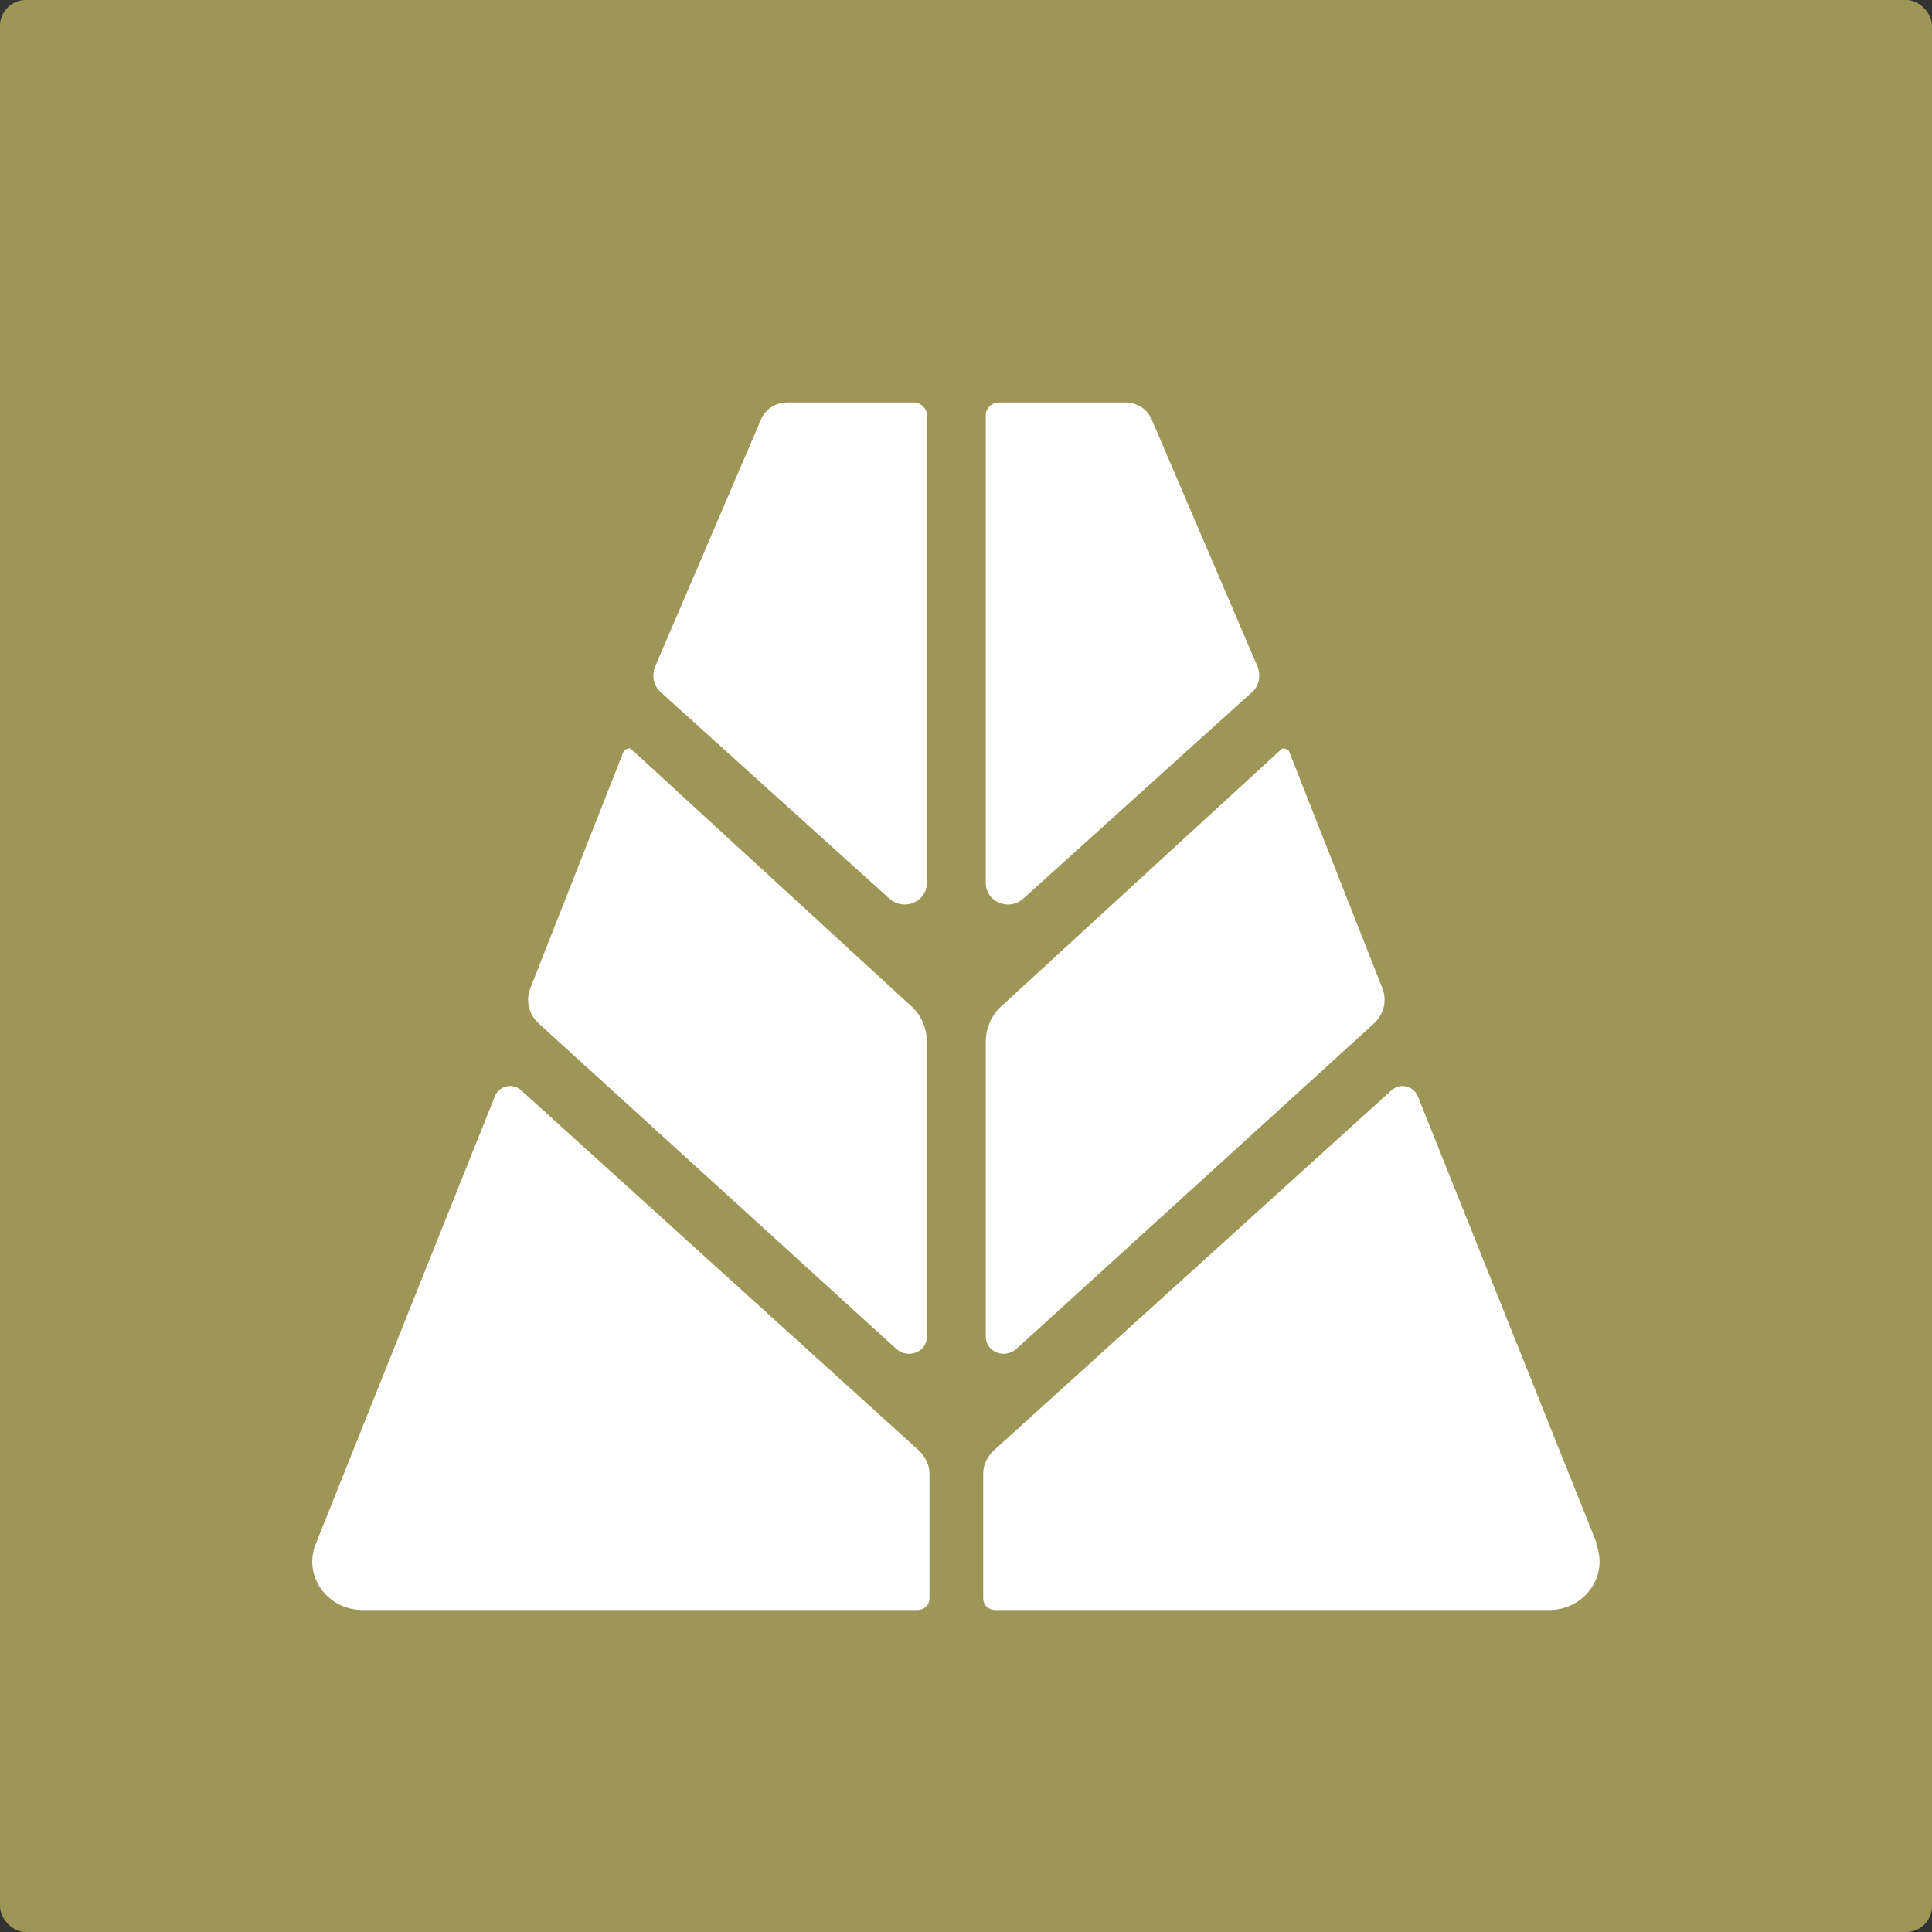
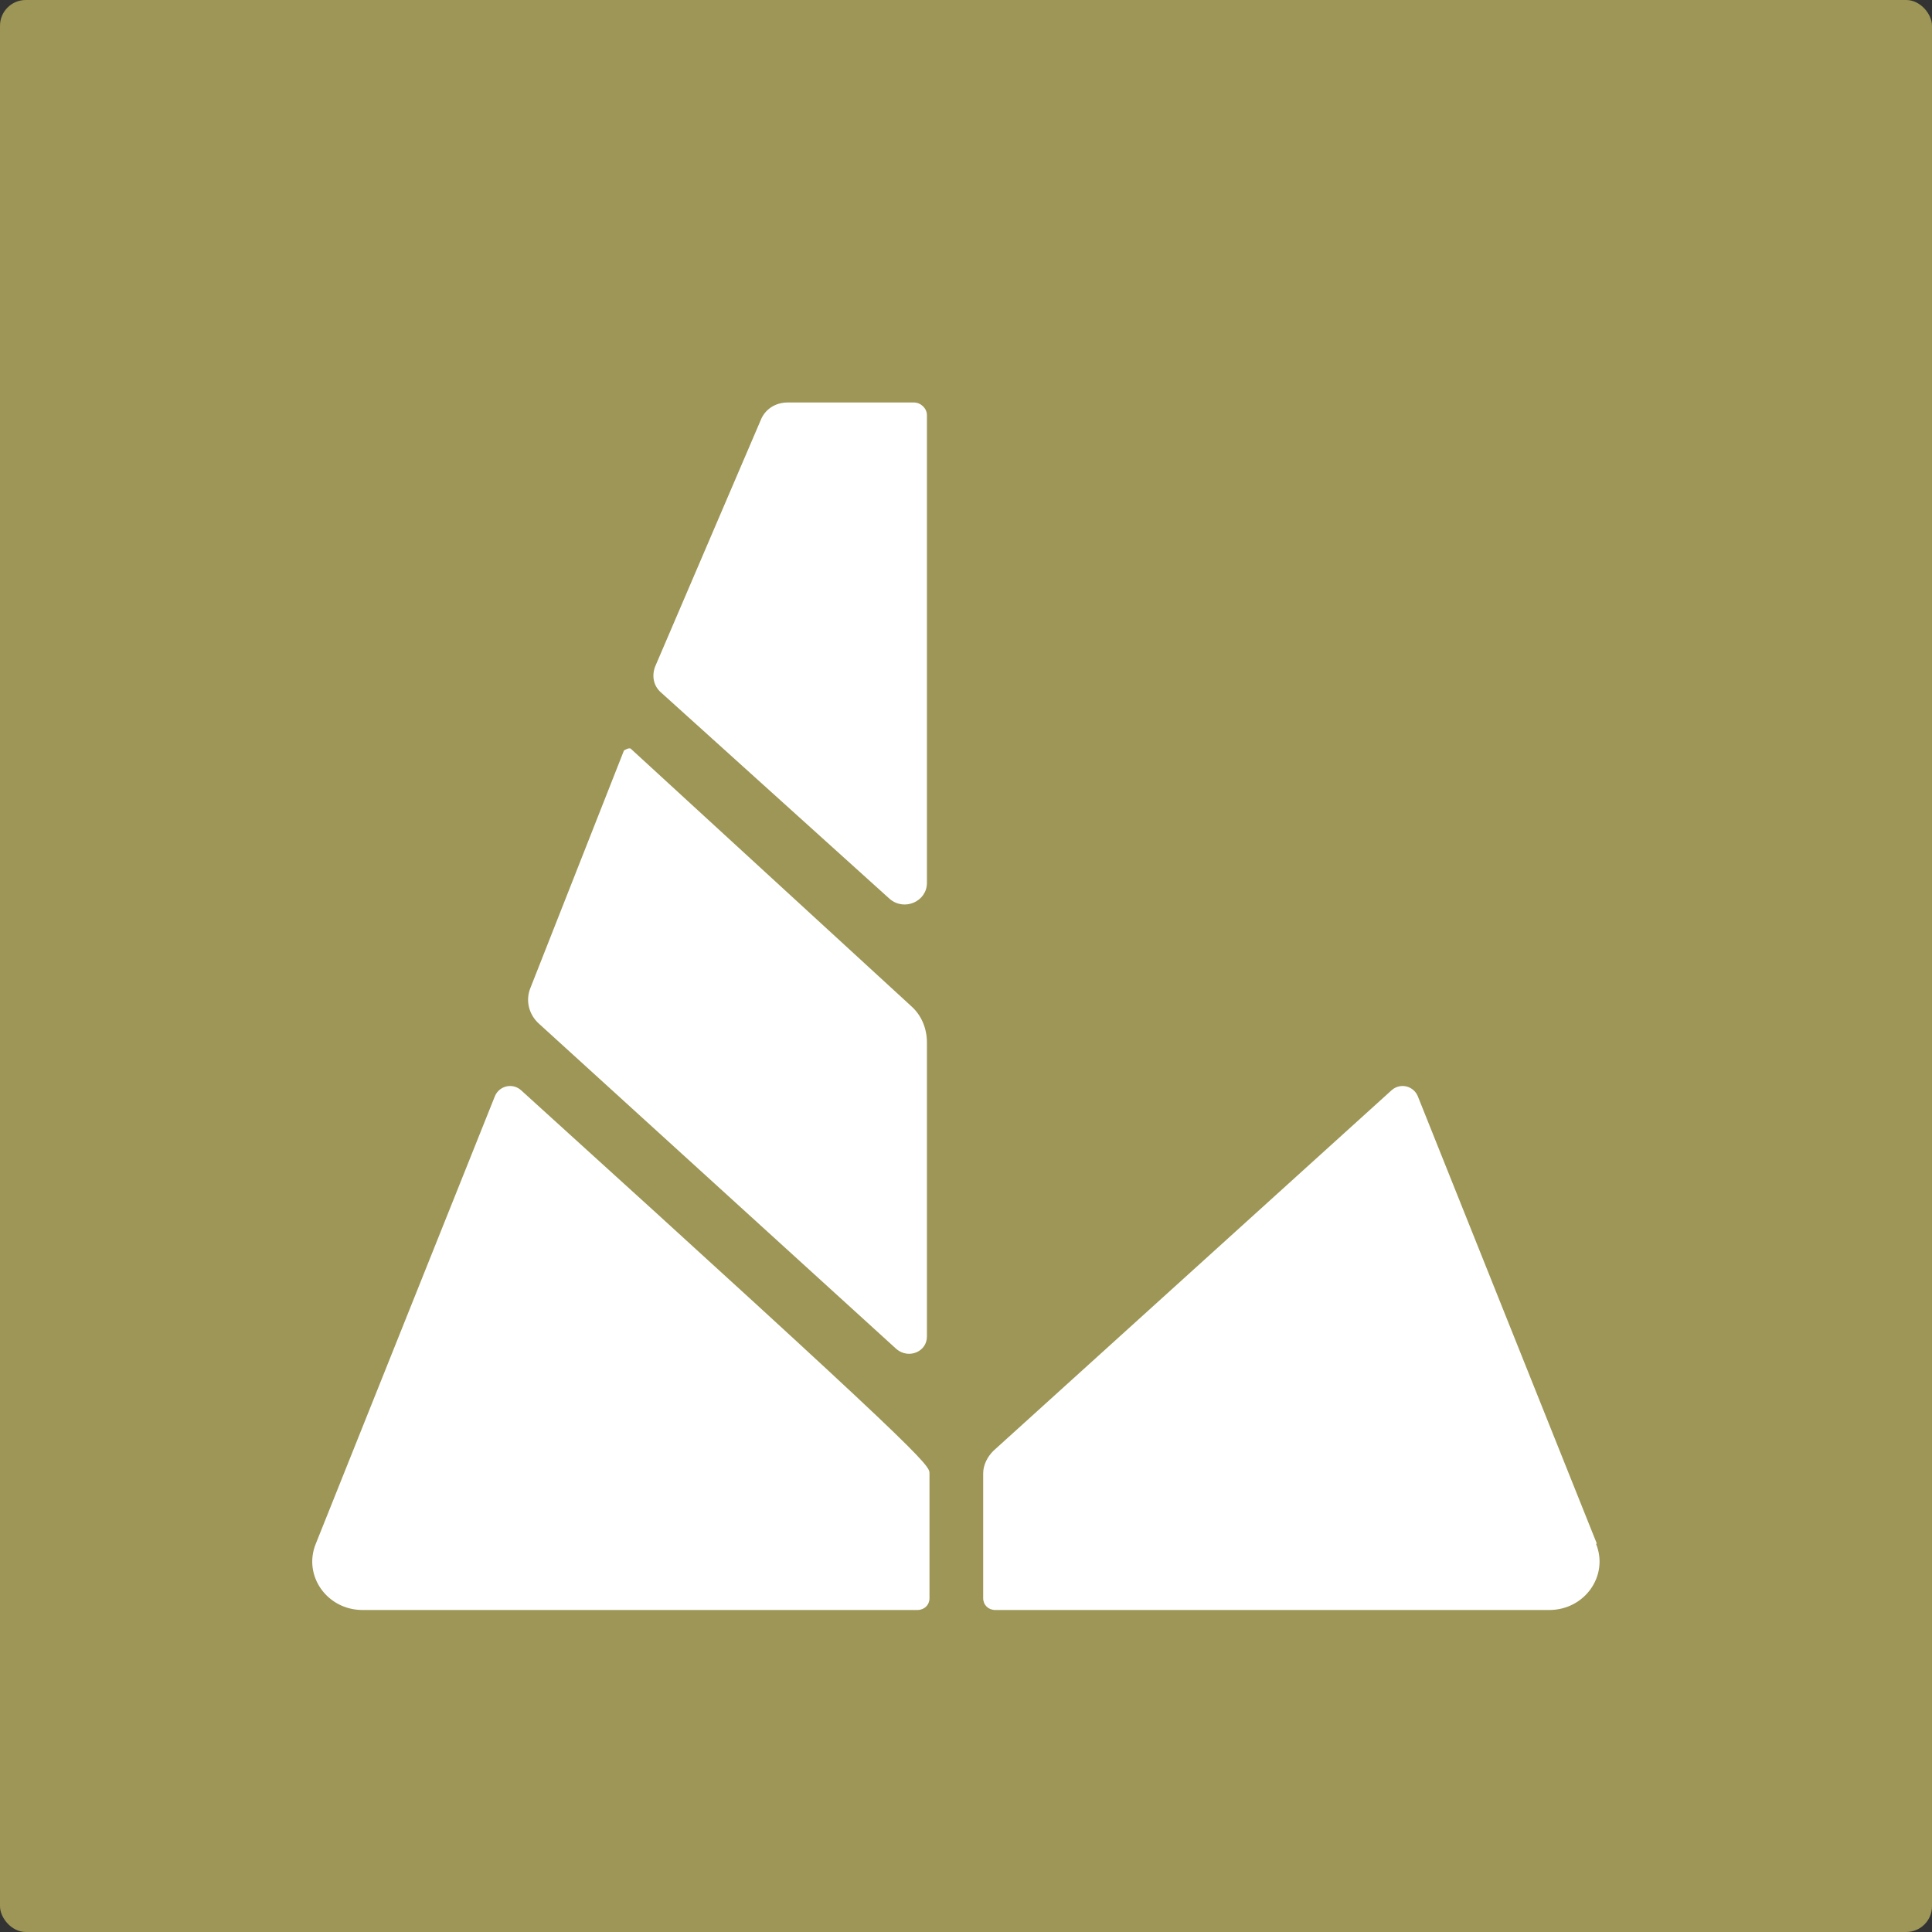
<svg xmlns="http://www.w3.org/2000/svg" width="75" height="75" viewBox="0 0 75 75" fill="none">
  <rect x="0" y="0" width="75" height="75" fill="#333333" stroke="none" />
  <g id="Digital Asset Square=AUSD, Outline=False, Size=XL">
    <rect width="75" height="75" rx="1" fill="#9D9656" />
    <g id="Layer_1" clip-path="url(#clip0_9696_4474)">
-       <path id="Vector" d="M12.259 59.928L19.215 42.546C19.383 42.155 19.887 42.025 20.223 42.318L35.68 56.315C35.915 56.543 36.083 56.869 36.083 57.194V62.044C36.083 62.305 35.882 62.5 35.613 62.5H14.074C12.696 62.5 11.755 61.166 12.259 59.928Z" fill="white" />
+       <path id="Vector" d="M12.259 59.928L19.215 42.546C19.383 42.155 19.887 42.025 20.223 42.318C35.915 56.543 36.083 56.869 36.083 57.194V62.044C36.083 62.305 35.882 62.5 35.613 62.5H14.074C12.696 62.5 11.755 61.166 12.259 59.928Z" fill="white" />
      <path id="Vector_2" d="M35.378 39.062C35.781 39.421 35.983 39.941 35.983 40.462V51.888C35.983 52.474 35.277 52.767 34.806 52.376L20.929 39.746C20.526 39.388 20.391 38.835 20.593 38.346L24.222 29.134C24.222 29.134 24.423 29.004 24.491 29.069L35.378 39.062Z" fill="white" />
      <path id="Vector_3" d="M34.538 34.896L25.667 26.888C25.364 26.628 25.297 26.237 25.431 25.879L29.531 16.309C29.699 15.885 30.102 15.625 30.573 15.625H35.478C35.747 15.625 35.983 15.853 35.983 16.113V34.277C35.983 34.993 35.109 35.384 34.538 34.896Z" fill="white" />
      <path id="Vector_4" d="M61.991 59.928L55.035 42.546C54.867 42.155 54.363 42.025 54.027 42.318L38.57 56.315C38.335 56.543 38.167 56.869 38.167 57.194V62.044C38.167 62.305 38.368 62.5 38.637 62.5H60.142C61.52 62.5 62.461 61.166 61.957 59.928H61.991Z" fill="white" />
-       <path id="Vector_5" d="M38.872 39.062C38.469 39.421 38.267 39.941 38.267 40.462V51.888C38.267 52.474 38.973 52.767 39.444 52.376L53.321 39.746C53.724 39.388 53.859 38.835 53.657 38.346L50.028 29.134C50.028 29.134 49.827 29.004 49.759 29.069L38.872 39.062Z" fill="white" />
-       <path id="Vector_6" d="M39.712 34.896L48.583 26.888C48.886 26.628 48.953 26.237 48.819 25.879L44.719 16.309C44.551 15.885 44.148 15.625 43.677 15.625H38.772C38.503 15.625 38.267 15.853 38.267 16.113V34.277C38.267 34.993 39.141 35.384 39.712 34.896Z" fill="white" />
    </g>
  </g>
  <defs>
    <clipPath id="clip0_9696_4474">
      <rect width="50" height="46.875" fill="white" transform="translate(12.125 15.625)" />
    </clipPath>
  </defs>
</svg>